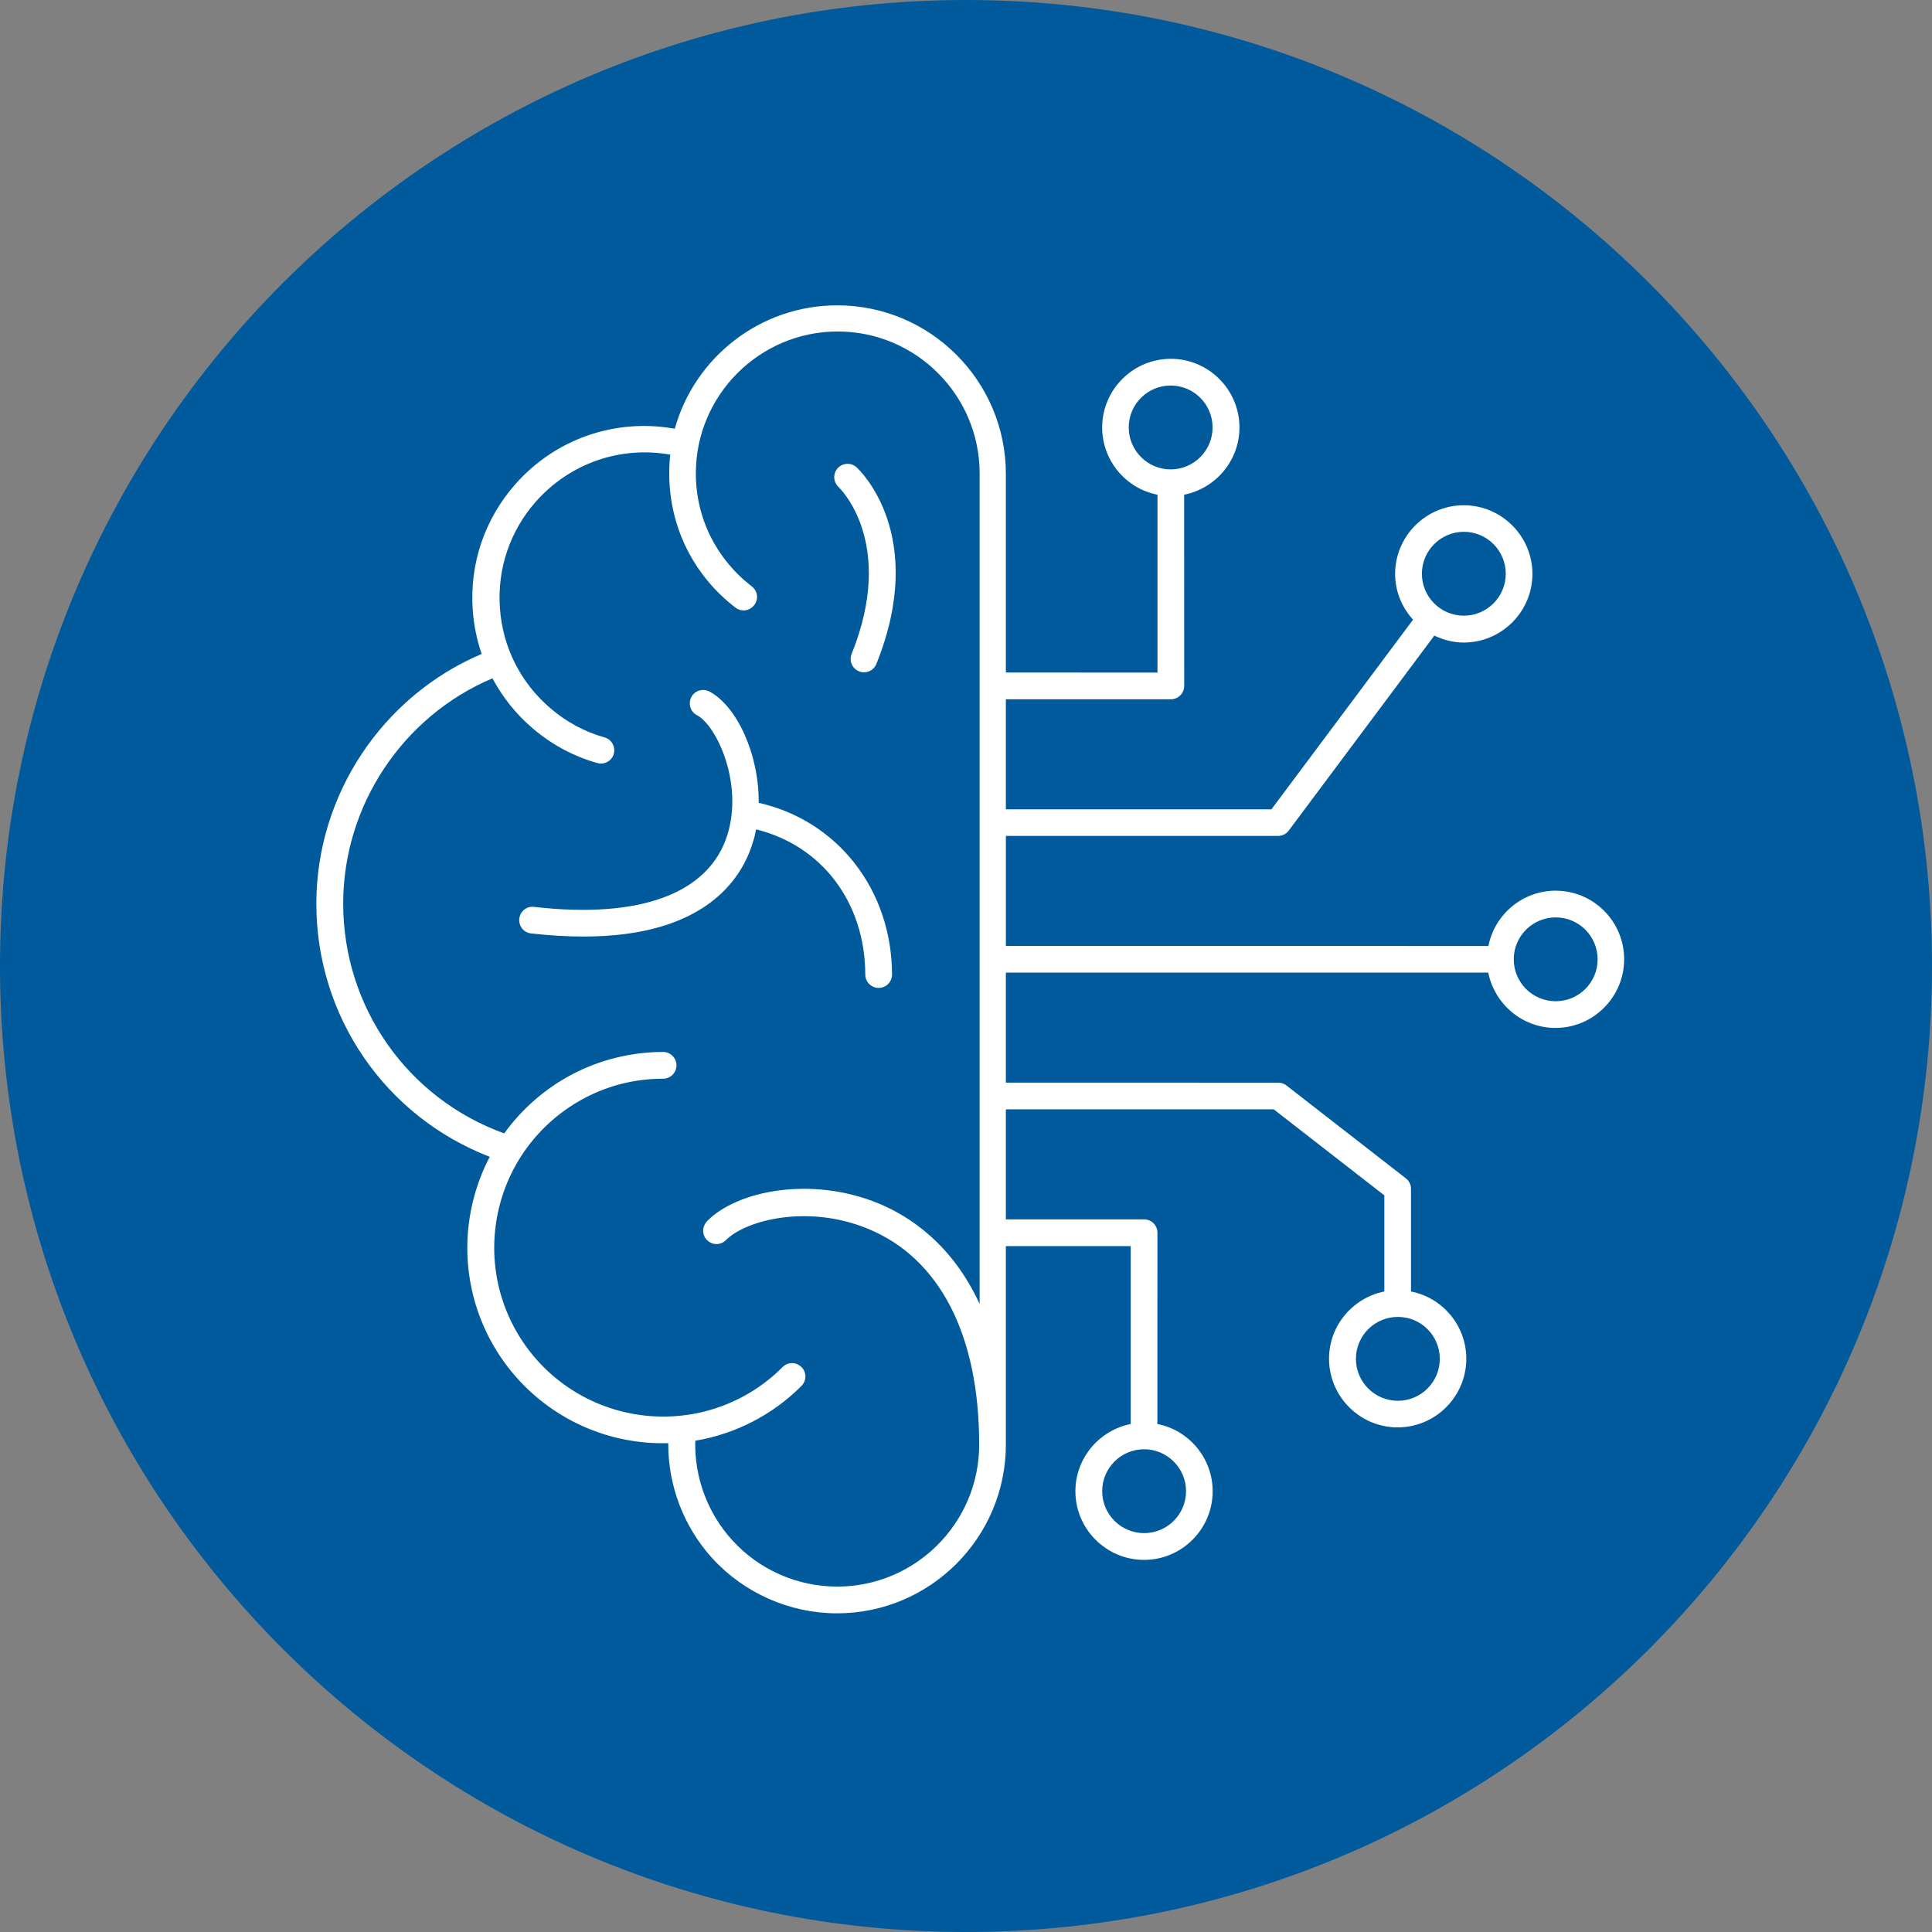
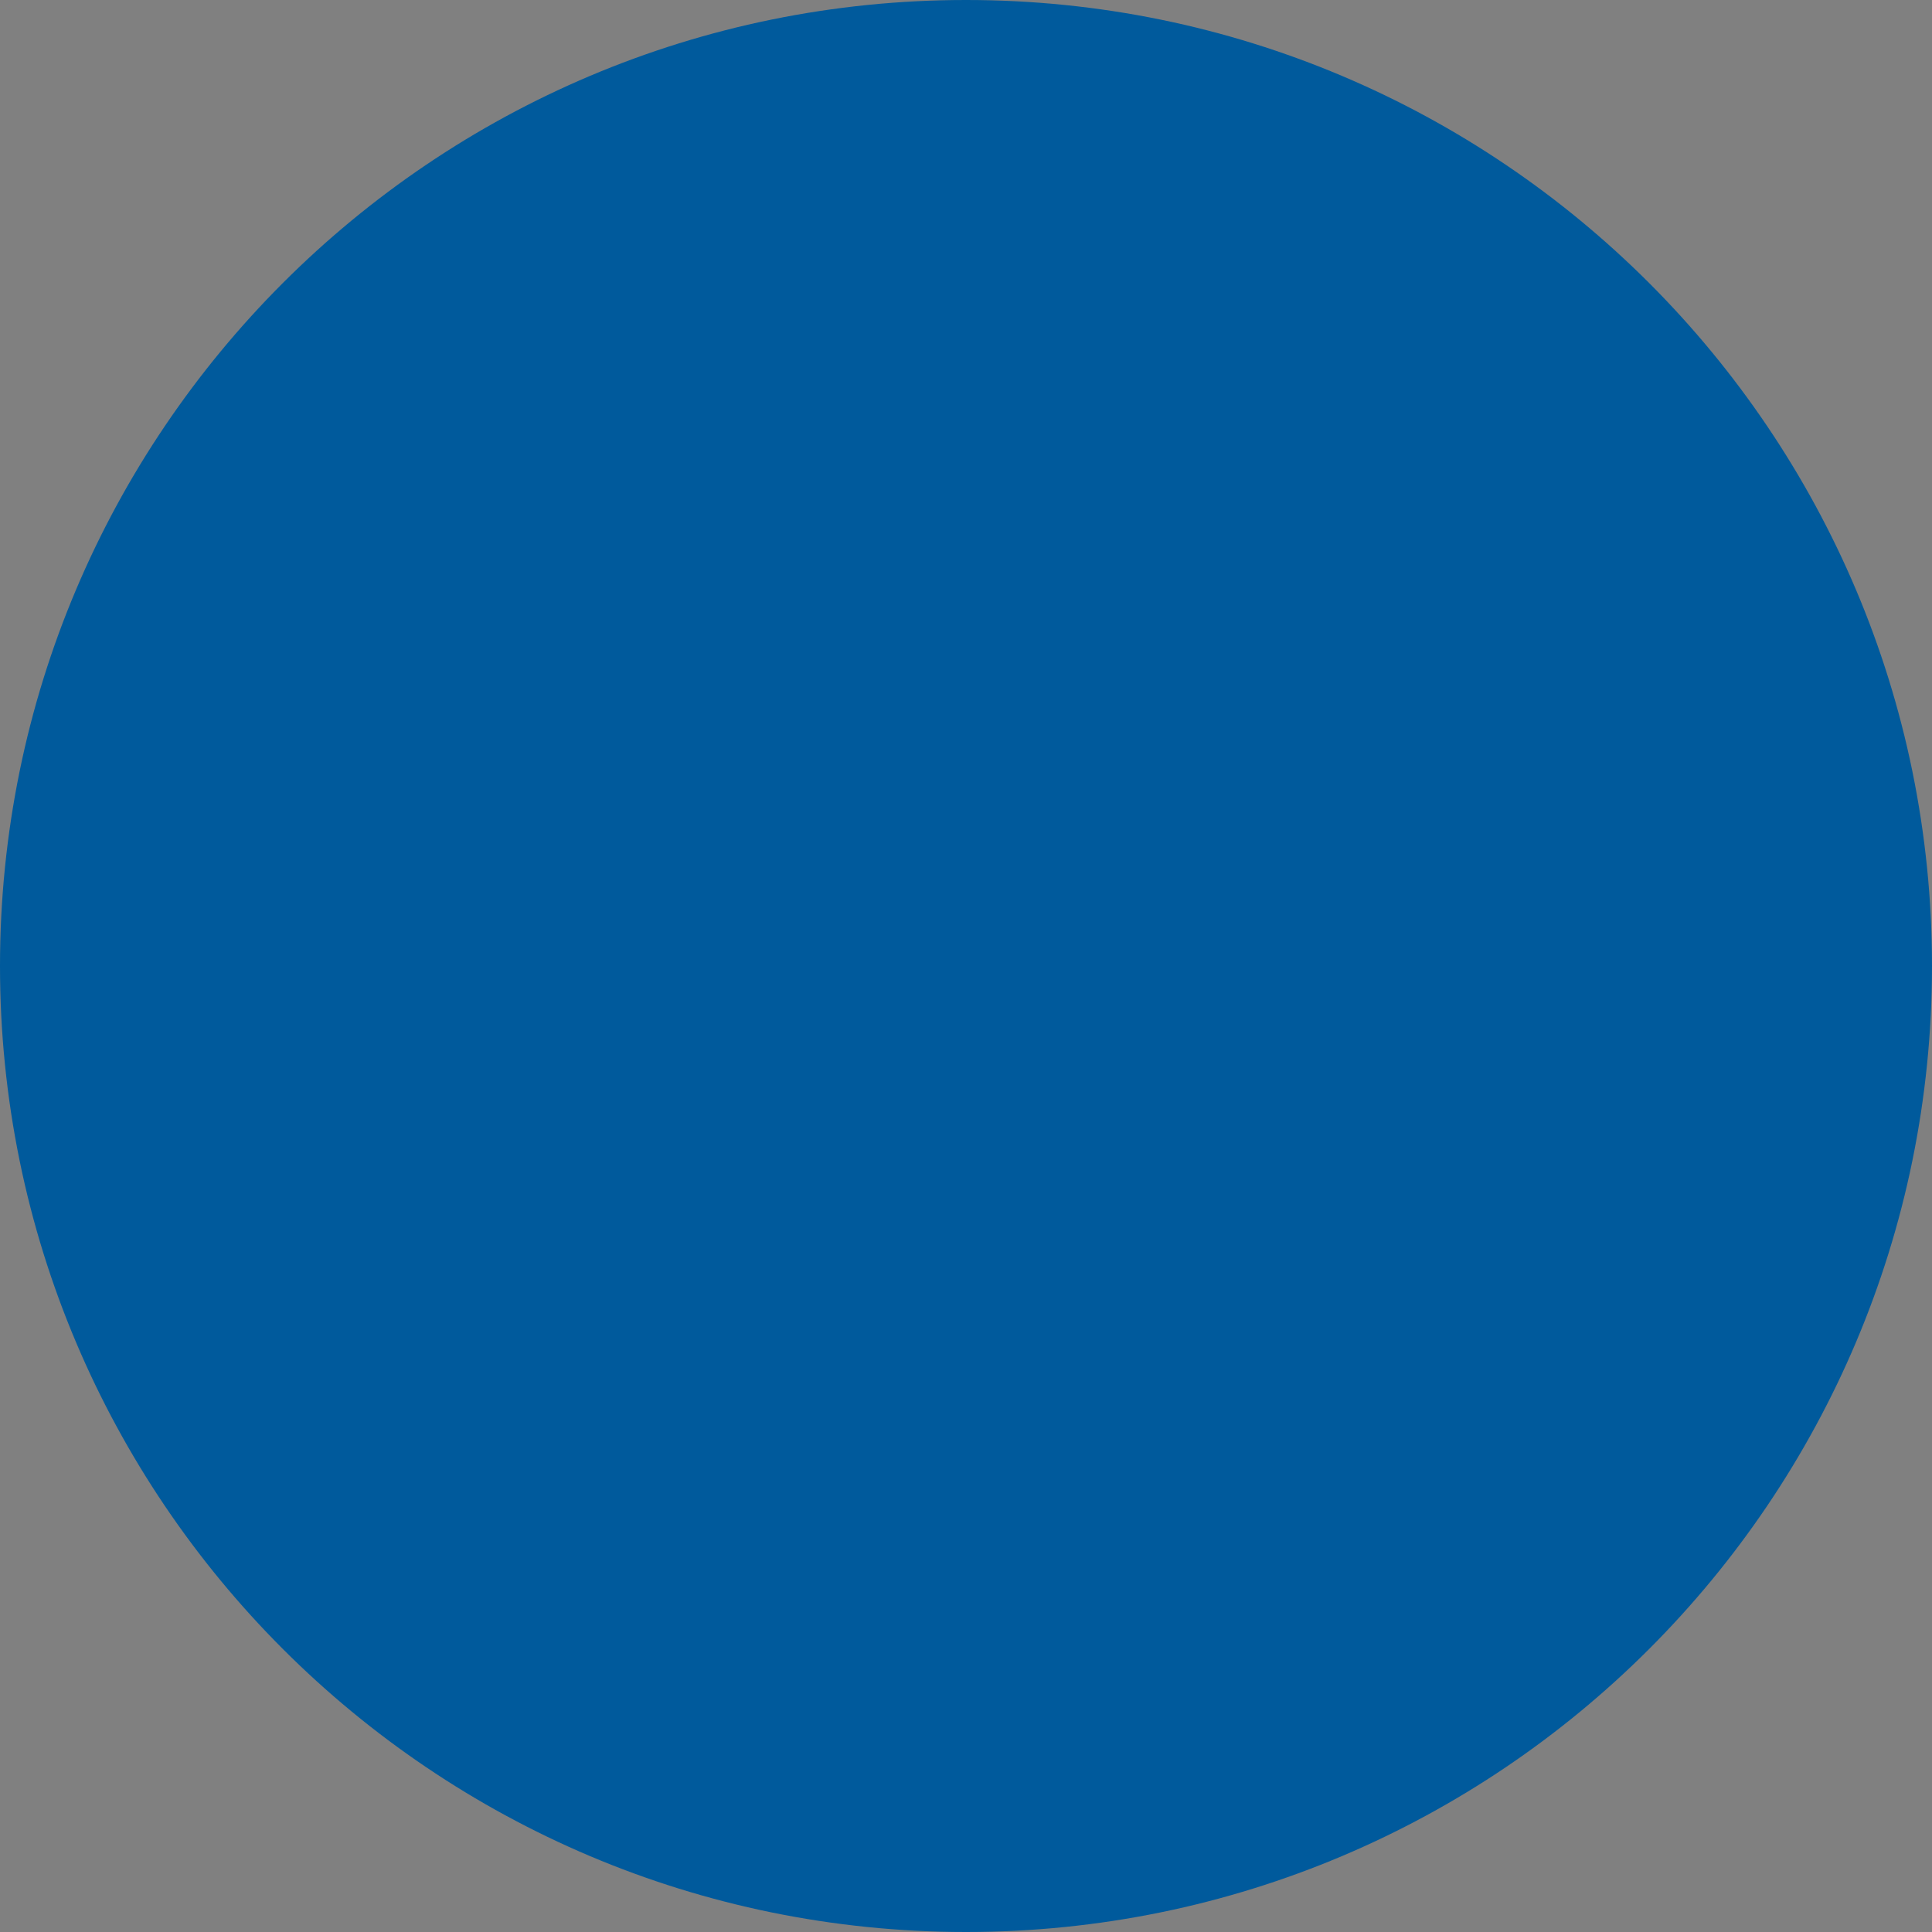
<svg xmlns="http://www.w3.org/2000/svg" width="500" viewBox="0 0 375 375" height="500" preserveAspectRatio="xMidYMid meet">
  <rect x="0" y="0" width="375" height="375" fill="#808080" stroke="none" />
  <defs>
    <clipPath id="4bf3e8f574">
      <path d="M 187.5 0 C 83.945 0 0 83.945 0 187.5 C 0 291.055 83.945 375 187.5 375 C 291.055 375 375 291.055 375 187.5 C 375 83.945 291.055 0 187.5 0 Z M 187.5 0 " clip-rule="nonzero" />
    </clipPath>
  </defs>
  <g clip-path="url(#4bf3e8f574)">
    <rect x="-37.5" width="450" fill="#005a9c" y="-37.5" height="450" fill-opacity="1" />
  </g>
-   <path fill="#ffffff" d="M 301.957 172.879 C 295.5 172.879 290.09 177.516 288.902 183.617 L 195.242 183.605 L 195.242 162.25 L 248.082 162.25 C 248.91 162.25 249.656 161.863 250.152 161.207 L 278.402 123.371 C 280.141 124.199 282.066 124.719 284.117 124.719 C 291.457 124.719 297.441 118.723 297.441 111.395 C 297.441 104.055 291.445 98.07 284.117 98.07 C 276.773 98.07 270.793 104.062 270.793 111.395 C 270.793 114.812 272.117 117.906 274.273 120.277 L 246.785 157.09 L 195.238 157.09 L 195.238 135.734 L 227.254 135.734 C 228.688 135.734 229.852 134.57 229.852 133.137 L 229.844 96.023 C 235.941 94.805 240.578 89.426 240.578 82.969 C 240.578 75.629 234.586 69.645 227.254 69.645 C 219.914 69.645 213.93 75.641 213.93 82.969 C 213.93 89.426 218.566 94.836 224.668 96.023 L 224.668 130.551 L 195.238 130.539 L 195.238 91.992 C 195.238 73.945 180.559 59.266 162.516 59.266 C 147.5 59.266 134.812 69.422 130.973 83.219 C 119.523 81.148 107.852 85.125 100.035 93.977 C 94.074 100.734 91.121 109.402 91.758 118.402 C 91.973 121.355 92.555 124.223 93.492 126.93 C 74.207 135.121 61.402 154.309 61.402 175.414 C 61.402 197.352 74.812 216.723 95.066 224.539 C 93.598 227.297 92.5 230.25 91.758 233.344 C 89.191 244.027 91.367 255.281 97.75 264.227 C 104.262 273.336 114.395 279.102 125.539 280.008 C 126.949 280.117 128.332 280.148 129.711 280.117 C 129.656 288.309 132.684 296.316 138.238 302.441 C 144.469 309.254 153.297 313.145 162.48 313.145 C 180.523 313.145 195.238 298.461 195.238 280.387 L 195.238 241.871 L 219.469 241.871 L 219.469 276.398 C 213.371 277.617 208.734 282.996 208.734 289.453 C 208.734 296.793 214.727 302.773 222.059 302.773 C 229.398 302.773 235.379 296.781 235.379 289.453 C 235.379 282.996 230.746 277.582 224.645 276.398 L 224.656 239.273 C 224.656 237.84 223.492 236.676 222.059 236.676 L 195.238 236.676 L 195.238 215.32 L 247.227 215.32 L 268.699 232.02 L 268.699 250.68 C 262.598 251.895 257.965 257.273 257.965 263.73 C 257.965 271.074 263.957 277.055 271.289 277.055 C 278.629 277.055 284.609 271.062 284.609 263.73 C 284.609 257.273 279.977 251.863 273.875 250.68 L 273.875 230.758 C 273.875 229.961 273.52 229.215 272.883 228.719 L 249.707 210.695 C 249.266 210.34 248.684 210.148 248.113 210.148 L 195.238 210.137 L 195.238 188.781 L 288.871 188.781 C 290.09 194.883 295.469 199.52 301.926 199.52 C 309.266 199.52 315.246 193.523 315.246 186.195 C 315.246 178.832 309.285 172.883 301.957 172.883 Z M 284.129 103.223 C 288.625 103.223 292.266 106.867 292.266 111.363 C 292.266 115.859 288.625 119.5 284.129 119.5 C 279.633 119.5 275.988 115.859 275.988 111.363 C 275.988 106.867 279.656 103.223 284.129 103.223 Z M 219.086 82.969 C 219.086 78.473 222.73 74.832 227.223 74.832 C 231.719 74.832 235.363 78.473 235.363 82.969 C 235.363 87.465 231.719 91.109 227.223 91.109 C 222.73 91.109 219.086 87.441 219.086 82.969 Z M 230.211 289.438 C 230.211 293.934 226.566 297.578 222.07 297.578 C 217.578 297.578 213.934 293.934 213.934 289.438 C 213.934 284.945 217.578 281.301 222.07 281.301 C 226.566 281.301 230.211 284.965 230.211 289.438 Z M 279.461 263.75 C 279.461 268.246 275.82 271.891 271.324 271.891 C 266.828 271.891 263.184 268.246 263.184 263.75 C 263.184 259.258 266.828 255.613 271.324 255.613 C 275.82 255.602 279.461 259.246 279.461 263.75 Z M 137.238 240.703 C 138.262 241.73 139.891 241.73 140.902 240.703 C 144.848 236.758 156.934 233.719 168.531 238.527 C 182.414 244.262 190.059 259.137 190.059 280.395 C 190.059 295.605 177.695 307.957 162.496 307.957 C 154.746 307.957 147.316 304.672 142.133 298.957 C 137.336 293.688 134.758 286.734 134.953 279.641 C 142.684 278.348 149.914 274.672 155.562 269.012 C 156.586 267.988 156.586 266.359 155.562 265.348 C 154.539 264.324 152.91 264.324 151.898 265.348 C 145.086 272.191 135.645 275.641 126.016 274.844 C 116.391 274.047 107.637 269.078 102.012 261.207 C 96.523 253.512 94.617 243.797 96.828 234.551 C 99.035 225.301 105.137 217.496 113.578 213.078 C 118.266 210.621 123.375 209.379 128.703 209.379 C 130.137 209.379 131.301 208.215 131.301 206.781 C 131.301 205.348 130.137 204.184 128.703 204.184 C 122.602 204.184 116.562 205.672 111.176 208.465 C 105.848 211.254 101.301 215.223 97.871 219.996 C 79.105 213.207 66.613 195.496 66.613 175.371 C 66.613 156.332 78.18 139.023 95.586 131.66 C 97.551 135.324 100.168 138.645 103.457 141.426 C 107.121 144.539 111.324 146.805 115.93 148.109 C 117.309 148.496 118.742 147.699 119.129 146.34 C 119.52 144.961 118.719 143.527 117.363 143.141 C 113.469 142.039 109.934 140.133 106.852 137.48 C 101.051 132.543 97.551 125.613 97.031 118 C 96.504 110.414 98.961 103.07 104.016 97.359 C 110.613 89.91 120.434 86.516 130.094 88.25 C 129.953 89.469 129.898 90.676 129.898 91.914 C 129.898 102.211 134.586 111.676 142.758 117.938 C 143.891 118.82 145.52 118.594 146.402 117.441 C 147.285 116.277 147.059 114.68 145.906 113.797 C 139.039 108.527 135.062 100.551 135.062 91.883 C 135.062 76.707 147.426 64.34 162.602 64.34 C 177.781 64.34 190.145 76.707 190.145 91.883 L 190.145 253.102 C 184.789 241.426 176.457 236.047 170.613 233.621 C 157.504 228.191 143.125 231.109 137.336 236.934 C 136.215 238.055 136.215 239.68 137.238 240.703 Z M 301.957 194.34 C 297.465 194.34 293.82 190.699 293.82 186.203 C 293.82 181.707 297.465 178.066 301.957 178.066 C 306.453 178.066 310.098 181.707 310.098 186.203 C 310.098 190.699 306.453 194.34 301.957 194.34 Z M 113.285 181.785 C 110.168 181.785 106.797 181.59 103.078 181.18 C 101.645 181.02 100.652 179.746 100.793 178.312 C 100.953 176.879 102.227 175.855 103.66 176.027 C 124.324 178.398 137.656 173.406 141.195 162.016 C 144.289 152.055 139.125 140.844 135.266 138.805 C 133.992 138.148 133.531 136.574 134.188 135.301 C 134.844 134.031 136.418 133.566 137.691 134.223 C 143.016 137.039 147.352 146.395 147.262 155.828 C 162.551 159.277 173.09 172.664 173.145 189.156 C 173.145 190.59 171.98 191.754 170.547 191.754 C 169.113 191.754 167.949 190.59 167.949 189.156 C 167.918 175.145 159.508 164.125 146.758 160.977 C 146.594 161.828 146.402 162.691 146.121 163.523 C 143.945 170.723 136.711 181.781 113.289 181.781 Z M 162.766 94.535 C 161.719 93.566 161.633 91.938 162.602 90.871 C 163.57 89.824 165.199 89.738 166.266 90.707 C 166.848 91.234 180.172 103.848 170.105 128.867 C 169.695 129.891 168.727 130.496 167.699 130.496 C 167.367 130.496 167.043 130.441 166.73 130.301 C 165.406 129.773 164.77 128.262 165.297 126.938 C 174.051 105.207 162.871 94.641 162.762 94.535 Z M 162.766 94.535 " fill-opacity="1" fill-rule="nonzero" />
</svg>